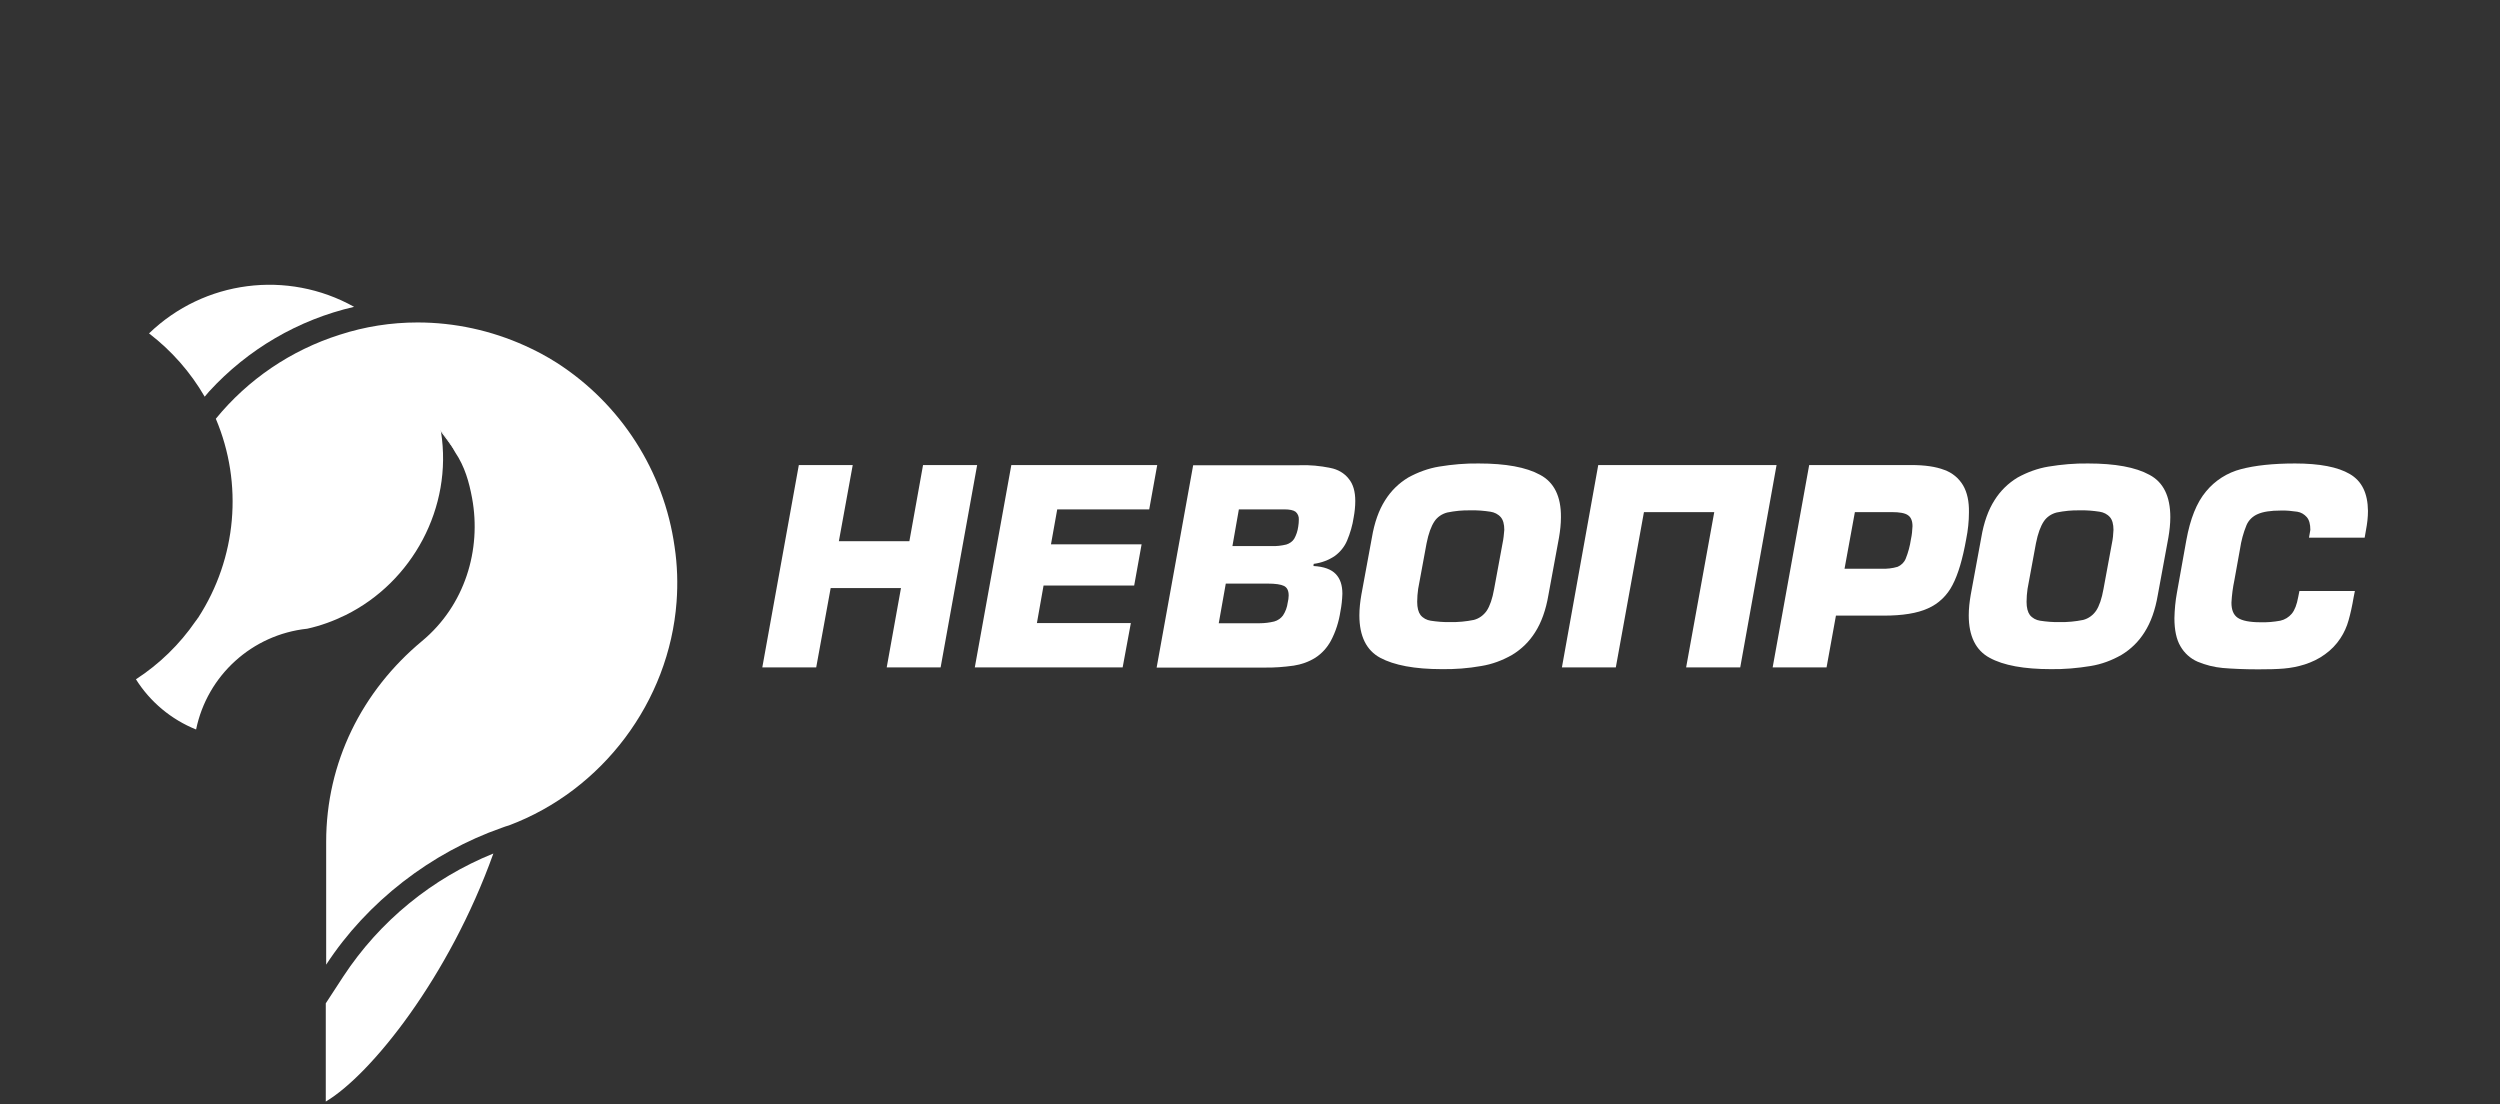
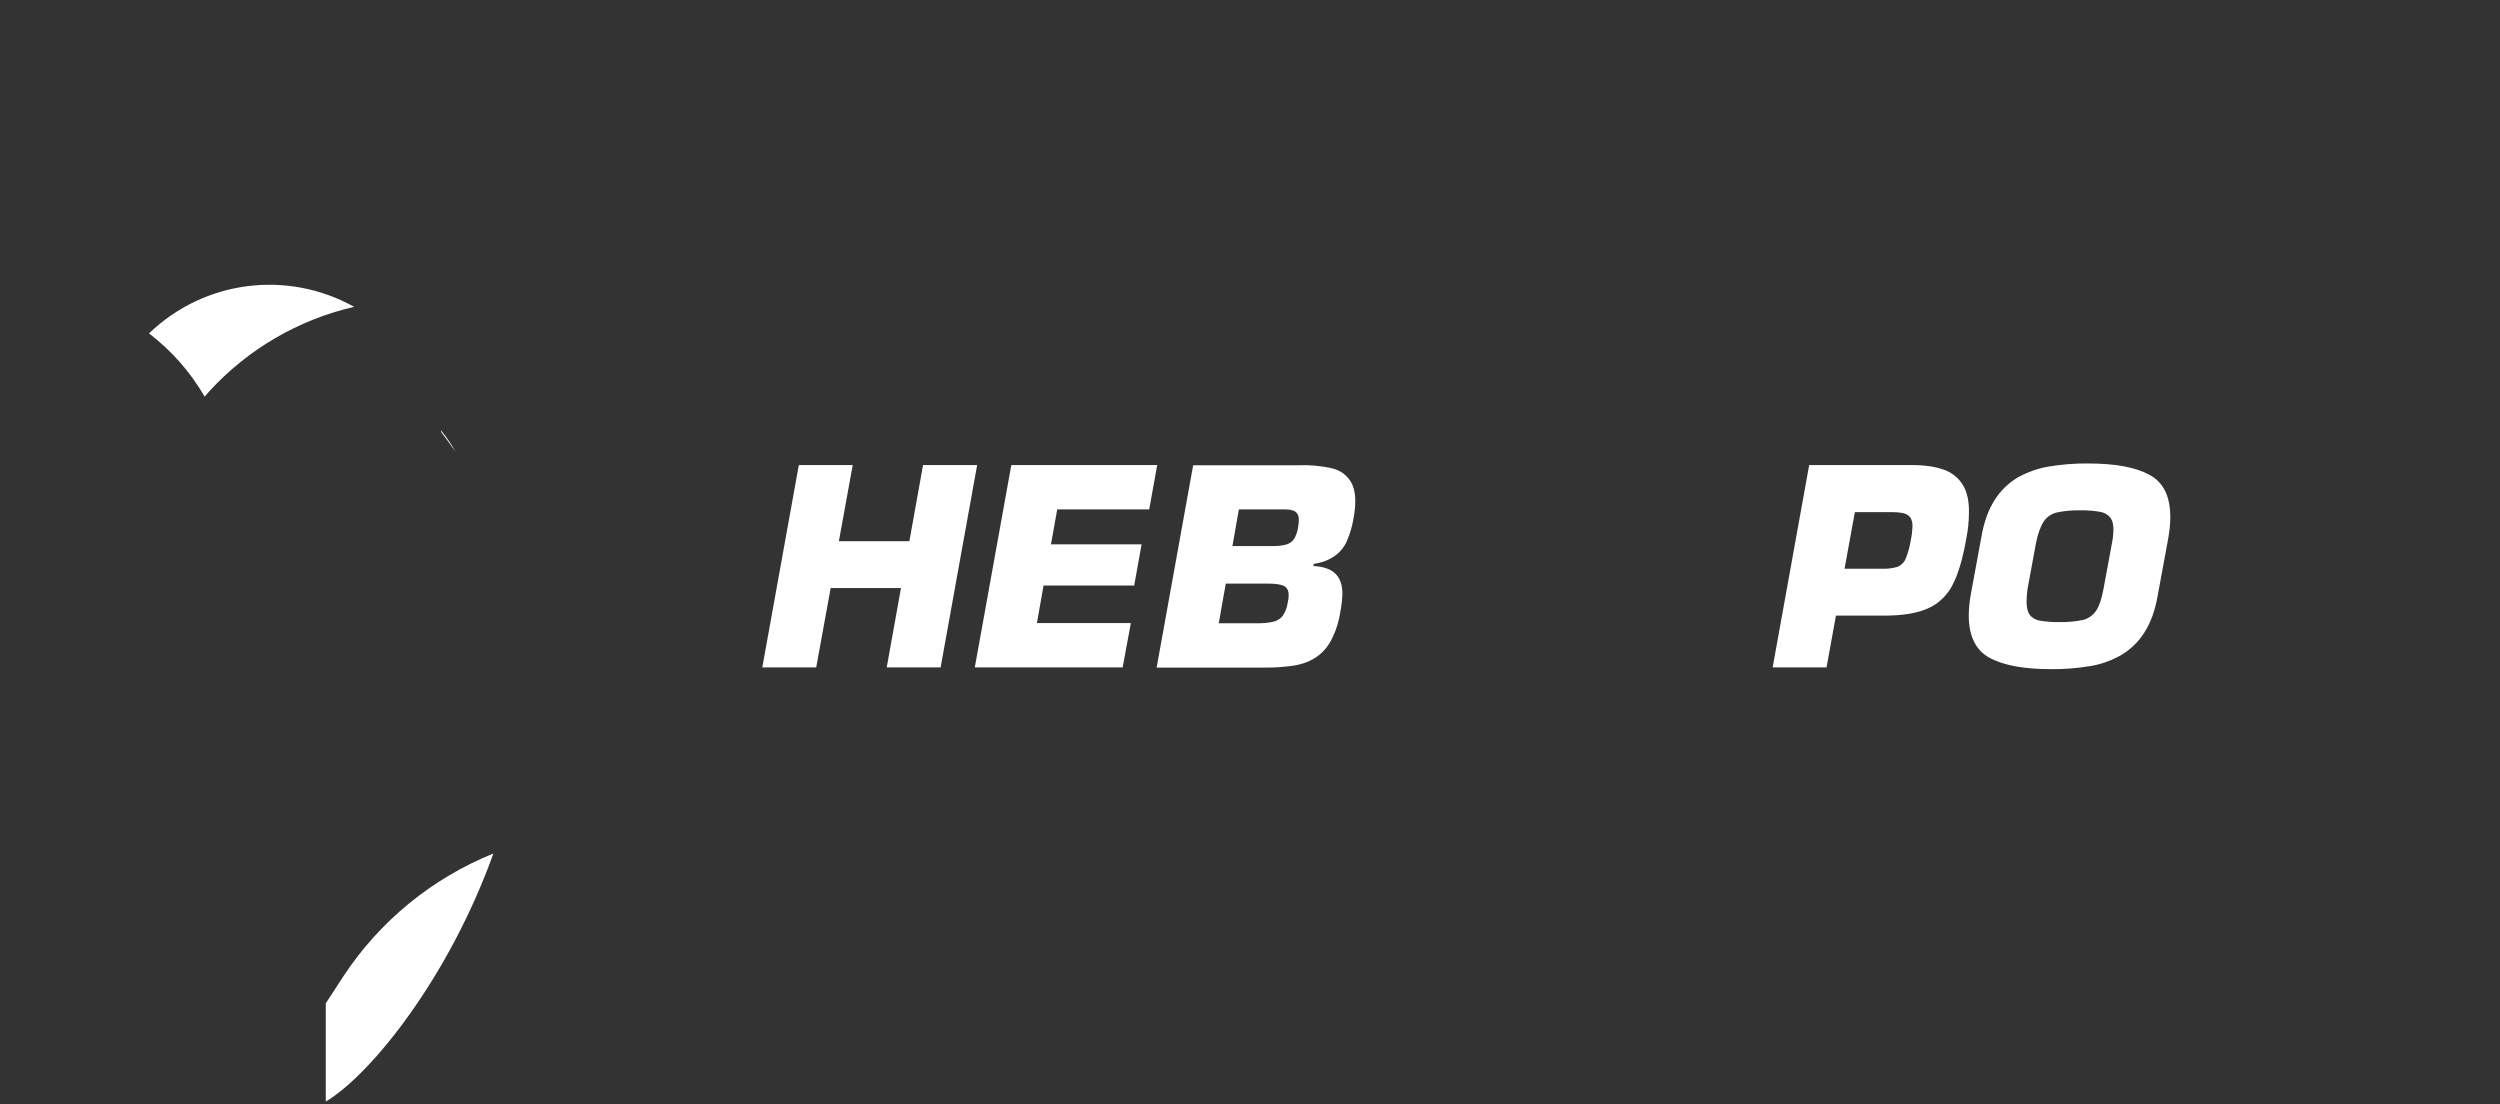
<svg xmlns="http://www.w3.org/2000/svg" id="Layer_1" x="0px" y="0px" viewBox="0 0 1280 565.5" style="enable-background:new 0 0 1280 565.5;" xml:space="preserve">
  <rect x="0" y="0" width="1280" height="565.5" fill="#333333" stroke="none" />
  <style type="text/css"> .st0{fill:#FFFFFF;} </style>
  <title>Artboard 1</title>
  <path class="st0" d="M104.8,203.1c0.8-0.9,1.5-1.8,2.3-2.7c19.8-21.6,45.6-36.7,74.2-43.3c-34.2-19.1-76.8-13.6-105,13.6 C87.8,179.5,97.5,190.5,104.8,203.1z" />
  <polygon class="st0" points="472.6,238.1 465.6,277.1 429.5,277.1 436.6,238.1 409,238.1 390.3,341.7 417.9,341.7 425.3,301.1 461.3,301.1 454,341.7 481.6,341.7 500.3,238.1 " />
  <polygon class="st0" points="588.4,260.8 592.5,238.1 517.8,238.1 499.1,341.7 574.8,341.7 579,319 530.9,319 534.3,299.8 580.7,299.8 584.5,278.7 538.1,278.7 541.3,260.8 " />
  <path class="st0" d="M681.2,239.6c-5.2-1.1-10.6-1.6-15.9-1.4h-54.4l-18.7,103.6h55c5.1,0.1,10.2-0.3,15.2-1c3.9-0.6,7.6-1.9,11-4 c3.4-2.2,6.1-5.2,8-8.7c2.5-4.7,4.1-9.8,4.9-15.1c0.6-3,0.9-6,1-9c0-4.4-1.1-7.7-3.4-10.1s-6-3.8-11.4-4.1l0.1-1.1 c3.9-0.5,7.7-1.9,10.9-4.1c2.7-2,4.9-4.7,6.2-7.8c1.6-3.8,2.8-7.9,3.4-12c0.5-2.7,0.8-5.5,0.8-8.3c0-4.9-1.1-8.6-3.3-11.3 C688.3,242.2,684.9,240.3,681.2,239.6z M659.3,308.6c-0.3,2.3-1.1,4.5-2.4,6.5c-1.1,1.5-2.7,2.6-4.5,3.1c-2.5,0.6-5,0.9-7.5,0.9H624 l3.6-20.3H649c4,0,6.8,0.4,8.4,1.2c1.6,0.8,2.4,2.4,2.4,4.9C659.8,306.1,659.6,307.3,659.3,308.6L659.3,308.6z M664.7,269.6 c-0.3,2.2-1,4.4-2.1,6.3c-0.9,1.4-2.4,2.4-4,2.9c-2.5,0.6-5.1,0.9-7.7,0.8H631l3.3-18.8h23.2c2.8,0,4.7,0.4,5.8,1.2 c1.2,1,1.8,2.5,1.7,4C665,267.2,664.9,268.4,664.7,269.6L664.7,269.6z" />
-   <path class="st0" d="M788.5,243.1c-7.1-3.9-17.6-5.8-31.4-5.8c-6.8-0.1-13.6,0.5-20.3,1.6c-5.5,0.9-10.9,2.9-15.8,5.6 c-4.8,2.9-8.8,6.8-11.8,11.6c-3.2,5-5.5,11.4-6.8,19.2l-5.4,29.3c-0.6,3.5-1,7-1,10.5c0,10.6,3.6,17.9,10.7,21.7s17.6,5.8,31.4,5.8 c6.8,0.1,13.6-0.4,20.3-1.6c5.6-0.9,10.9-2.9,15.8-5.7c4.8-2.9,8.8-6.8,11.8-11.6c3.2-5,5.5-11.4,6.8-19.1l5.4-29.3 c0.6-3.5,1-7,1-10.5C799.3,254.2,795.7,246.9,788.5,243.1z M769.3,278.2l-4.3,23.3c-0.9,5.1-2.2,8.8-3.8,11.2 c-1.6,2.3-3.9,4-6.6,4.7c-4,0.8-8,1.2-12.1,1.1c-3.3,0.1-6.7-0.2-10-0.7c-2-0.3-3.9-1.3-5.2-2.9c-1.1-1.5-1.7-3.7-1.7-6.8 c0-2.2,0.2-4.4,0.5-6.6l4.3-23.3c1-5.1,2.4-8.8,4-11.2c1.5-2.3,3.9-3.9,6.6-4.6c3.9-0.8,7.9-1.2,12-1.1c3.4-0.1,6.8,0.2,10.1,0.7 c2,0.3,3.9,1.2,5.3,2.8c1.2,1.4,1.8,3.6,1.8,6.5C770,273.6,769.8,275.9,769.3,278.2z" />
-   <polygon class="st0" points="818.3,238.1 799.7,341.7 827.3,341.7 841.7,262.2 877.7,262.2 863.3,341.7 891,341.7 909.6,238.1 " />
  <path class="st0" d="M1005.1,248.5c-2.2-3.7-5.6-6.5-9.6-7.9c-4.4-1.7-10-2.5-17.1-2.5h-52.1l-18.7,103.6h27.6l4.8-26.5h24.5 c9.6,0,17.1-1.2,22.6-3.7c5.5-2.4,9.9-6.7,12.6-12c2.9-5.5,5.2-13.4,7-23.5c0.9-4.5,1.4-9.1,1.4-13.7 C1008.2,256.7,1007.2,252.1,1005.1,248.5z M978.4,276.1c-0.5,3.4-1.4,6.8-2.7,10c-0.8,1.9-2.3,3.3-4.1,4.1c-2.7,0.8-5.5,1.1-8.3,1 h-18.9l5.3-29h18.9c4,0,6.8,0.5,8.3,1.6c1.5,1,2.3,2.9,2.3,5.6C979.1,271.6,978.9,273.9,978.4,276.1L978.4,276.1z" />
  <path class="st0" d="M1100.5,243.1c-7.1-3.9-17.6-5.8-31.4-5.8c-6.8-0.1-13.6,0.5-20.3,1.6c-5.5,0.9-10.9,2.9-15.8,5.6 c-4.8,2.9-8.8,6.8-11.8,11.6c-3.2,5-5.5,11.4-6.8,19.2l-5.4,29.3c-0.6,3.5-1,7-1,10.5c0,10.6,3.6,17.9,10.7,21.7 c7.1,3.9,17.6,5.8,31.4,5.8c6.8,0.1,13.6-0.5,20.3-1.6c5.6-0.9,10.9-2.9,15.8-5.7c4.8-2.9,8.8-6.8,11.8-11.6 c3.2-5,5.5-11.4,6.8-19.1l5.4-29.3c0.6-3.5,1-7,1-10.5C1111.2,254.2,1107.7,246.9,1100.5,243.1z M1081.3,278.2l-4.3,23.3 c-0.9,5.1-2.2,8.8-3.8,11.2c-1.6,2.3-3.9,4-6.6,4.7c-4,0.8-8,1.2-12.1,1.1c-3.3,0.1-6.7-0.2-10-0.7c-2-0.3-3.9-1.3-5.2-2.9 c-1.1-1.5-1.7-3.7-1.7-6.8c0-2.2,0.2-4.4,0.5-6.6l4.3-23.3c1-5.1,2.4-8.8,4-11.2c1.5-2.3,3.9-3.9,6.6-4.6c3.9-0.8,7.9-1.2,11.9-1.1 c3.4-0.1,6.8,0.2,10.1,0.7c2,0.3,3.9,1.2,5.3,2.8c1.2,1.4,1.8,3.6,1.8,6.5C1082,273.6,1081.8,275.9,1081.3,278.2z" />
-   <path class="st0" d="M1203.1,242.7c-6.1-3.6-15.5-5.4-28-5.4c-11.3,0-20.5,1-27.7,2.9c-7,1.8-13.3,5.8-17.9,11.4 c-4.8,5.7-8.1,14-10.1,25l-4.8,26.8c-0.8,4.3-1.2,8.7-1.3,13.1c0,6,1,10.9,3.1,14.4c2,3.5,5.1,6.3,8.8,7.9c4.1,1.7,8.4,2.8,12.8,3.2 c4.7,0.4,10.8,0.7,18.2,0.7c5.3,0,9.7-0.1,13.1-0.4c3.6-0.3,7.2-1,10.7-2.1c3.7-1.2,7.3-2.9,10.4-5.2c3.1-2.2,5.8-5,7.9-8.2 c1.9-2.9,3.3-6,4.2-9.3c0.9-3.2,1.8-7.1,2.6-11.9l0.6-3h-28.4l-0.6,3c-0.7,3.9-1.8,6.8-3.3,8.6c-1.5,1.8-3.6,3.1-5.9,3.6 c-3.3,0.6-6.7,0.9-10.1,0.8c-5.6,0-9.5-0.8-11.7-2.3c-2.2-1.5-3.2-4.1-3.2-7.7c0.2-3.9,0.7-7.7,1.5-11.5l2.9-16.1 c0.6-4.1,1.7-8.2,3.3-12.1c1.1-2.6,3.2-4.6,5.8-5.7c2.7-1.2,6.6-1.8,11.8-1.8c2.8-0.1,5.6,0.2,8.4,0.6c1.9,0.3,3.6,1.3,4.9,2.8 c1.2,1.4,1.8,3.6,1.8,6.5l-0.7,4h28.5l0.7-4c0.6-3.2,1-6.4,1-9.7C1212.3,252.6,1209.3,246.3,1203.1,242.7z" />
  <path class="st0" d="M225.8,221.1c2.6,3.4,5.1,6.9,7.5,10.3c-2.2-3.9-4.7-7.7-7.6-11.1C225.8,220.5,225.8,220.8,225.8,221.1z" />
-   <path class="st0" d="M345.4,280c-5.4-38.7-27.5-73.2-60.4-94.3c-5.2-3.3-10.6-6.2-16.2-8.7c-17.3-7.8-36-11.9-55-11.9 c-13.6,0-27,2.1-39.9,6.3c-24.9,7.9-46.9,22.8-63.4,43c14.1,33.3,10.7,71.4-9,101.8v0.1h-0.1c-0.4,0.6-0.8,1.2-1.3,1.8 c-8.1,11.8-18.5,21.9-30.5,29.7c7.3,11.6,18.1,20.6,30.8,25.7c5.7-27.7,28.7-48.6,56.9-51.6c6.8-1.5,13.4-3.9,19.7-7 c34.1-16.9,54.9-55,48.8-93.8c0-0.3-0.2-0.6-0.3-0.8c2.9,3.5,5.4,7.2,7.5,11.2l0,0c5,7.4,7.2,15.4,8.7,23.5 c4.9,26.5-3.7,55-25.6,73.2C185.3,353.8,167,390.4,167,431v62.9c21-32.2,53.7-57.4,90-70.1c1.2-0.4,2.3-0.9,3.6-1.2 c47.9-18,82-63.4,85.8-114.4C347.1,298.8,346.8,289.3,345.4,280z" />
  <path class="st0" d="M175.8,499.9l-9,13.8V564c23.2-13.8,63.2-63.8,85.8-127C221.2,449.7,194.4,471.6,175.8,499.9z" />
</svg>